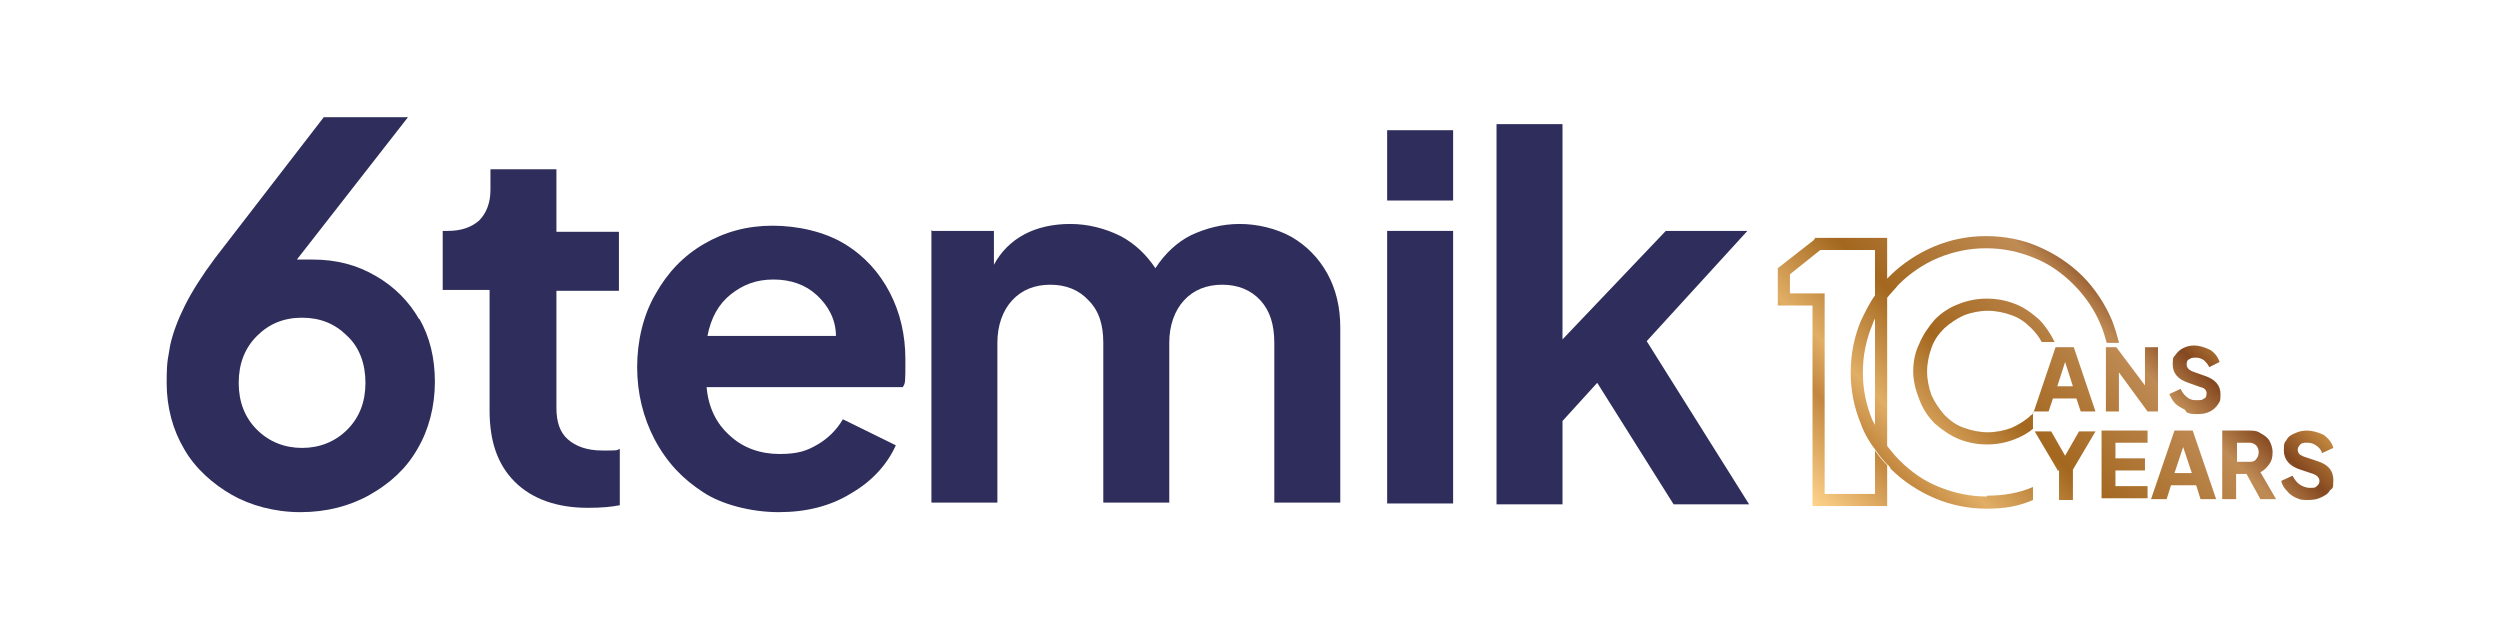
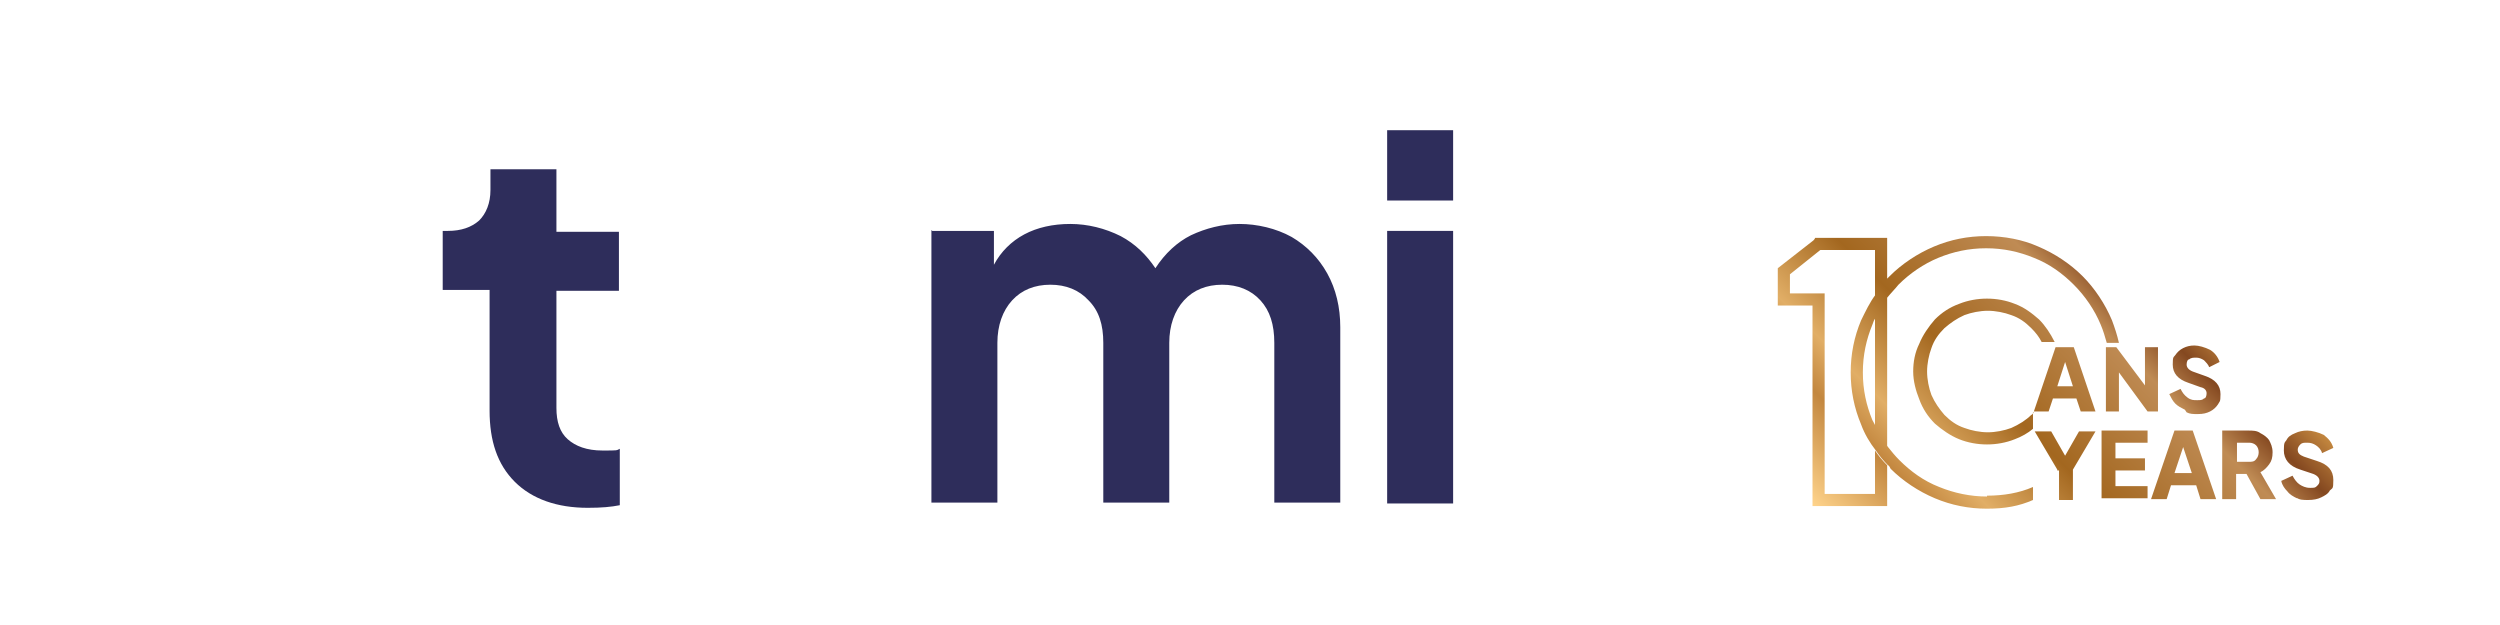
<svg xmlns="http://www.w3.org/2000/svg" id="Layer_1" version="1.1" viewBox="0 0 288 72">
  <defs>
    <style>
      .st0 {
        fill: url(#linear-gradient);
      }

      .st1 {
        fill: #2e2d5b;
      }
    </style>
    <linearGradient id="linear-gradient" x1="215.4" y1="7.1" x2="249" y2="40.7" gradientTransform="translate(0 72) scale(1 -1)" gradientUnits="userSpaceOnUse">
      <stop offset="0" stop-color="#f6ba72" />
      <stop offset="0" stop-color="#d1934d" />
      <stop offset="0" stop-color="#ffd48c" />
      <stop offset=".2" stop-color="#c3873f" />
      <stop offset=".3" stop-color="#e1ae66" />
      <stop offset=".5" stop-color="#a3671f" />
      <stop offset=".8" stop-color="#bf8b54" />
      <stop offset=".9" stop-color="#844820" />
      <stop offset="1" stop-color="#c3873f" />
    </linearGradient>
  </defs>
  <path class="st0" d="M234.2,47.5v1.9c-.6.5-1.3.9-2.1,1.2-1,.4-2.1.6-3.2.6s-2.2-.2-3.2-.6c-1-.4-2-1.1-2.8-1.8-.8-.8-1.4-1.7-1.8-2.8-.4-1-.7-2.1-.7-3.2s.2-2.2.7-3.2c.4-1,1.1-2,1.8-2.8.8-.8,1.7-1.4,2.8-1.8,1-.4,2.1-.6,3.2-.6s2.2.2,3.2.6c1.1.4,2,1.1,2.8,1.8.7.7,1.3,1.6,1.8,2.6h-1.5c-.3-.6-.7-1.1-1.2-1.6-.7-.7-1.4-1.2-2.3-1.5-.8-.3-1.8-.5-2.7-.5s-1.9.2-2.7.5c-.9.4-1.6.9-2.3,1.5-.7.7-1.2,1.4-1.5,2.3-.3.8-.5,1.8-.5,2.7s.2,1.9.5,2.7c.4.9.9,1.6,1.5,2.3.7.7,1.4,1.2,2.3,1.5.8.3,1.8.5,2.7.5s1.9-.2,2.7-.5c.9-.4,1.7-.9,2.3-1.5.1,0,.2-.2.3-.3h-.1ZM217.4,34.3c.4-.5.9-1,1.3-1.5,1.3-1.3,2.9-2.4,4.6-3.1,1.7-.7,3.5-1.1,5.5-1.1s3.8.4,5.5,1.1c1.8.7,3.3,1.8,4.6,3.1,1.3,1.3,2.4,2.9,3.1,4.6.3.7.5,1.4.7,2.1h1.4c-.2-.9-.5-1.8-.8-2.6-.8-1.9-2-3.7-3.4-5.1s-3.2-2.6-5.1-3.4c-1.8-.8-3.9-1.2-6-1.2s-4.1.4-6,1.2c-1.9.8-3.7,2-5.1,3.4-.1.1-.2.2-.3.3v2.2ZM228.9,57.2c-1.9,0-3.8-.4-5.5-1.1-1.8-.7-3.3-1.8-4.6-3.1-.5-.5-.9-1-1.3-1.5-.5-.7-1-1.5-1.4-2.3-.1-.3-.3-.6-.4-.8-.7-1.7-1.1-3.5-1.1-5.5s.4-3.8,1.1-5.5c.1-.3.2-.6.4-.8v-2.7c-.7.9-1.2,2-1.7,3-.8,1.9-1.2,3.9-1.2,6s.4,4.1,1.2,6c.4,1.1,1,2.1,1.7,3,.4.6.9,1.2,1.4,1.7.1,0,.2.2.3.4,1.4,1.4,3.2,2.6,5.1,3.4,1.9.8,3.9,1.2,6,1.2s3.7-.3,5.3-1v-1.5c-1.6.7-3.4,1-5.3,1h0ZM216,51.9v5h-5.8v-23.1h-4v-2.2l3.5-2.8h6.3v20.4c.4.8.9,1.6,1.4,2.3v-24.1h-8.3c0,.1-.2.3-.2.3l-4.1,3.2v4.3h4v23.1h8.6v-4.7c-.5-.5-1-1.1-1.4-1.7ZM236.9,40h2l2.5,7.4h-1.7l-.5-1.5h-2.7l-.5,1.5h-1.7l2.5-7.4h0ZM238.8,44.5l-.9-2.8-.9,2.8h1.9-.1ZM242.6,40h1.2l3.3,4.4v-4.4h1.5v7.4h-1.2l-3.3-4.5v4.5h-1.5v-7.4ZM251.7,47.2c-.4-.2-.8-.4-1.1-.7s-.5-.7-.7-1.1l1.3-.6c.2.4.4.7.8,1s.7.3,1.1.3.6,0,.8-.2c.2,0,.3-.3.3-.6s-.2-.6-.7-.7l-1.4-.5c-1.2-.4-1.8-1.1-1.8-2.1s.1-.8.3-1.1.5-.6.9-.8.8-.3,1.3-.3,1.2.2,1.8.5c.5.3.9.8,1.1,1.4l-1.2.6c-.1-.3-.4-.6-.6-.8-.3-.2-.6-.3-.9-.3s-.6,0-.8.2c-.2,0-.3.3-.3.6s.2.6.7.8l1.4.5c1.2.4,1.8,1.1,1.8,2.1s-.1.8-.3,1.2c-.2.3-.5.6-.9.8s-.8.3-1.4.3-.9,0-1.3-.2h0l-.2-.3ZM237,54.1l-2.6-4.4h1.9l1.6,2.8,1.6-2.8h1.9l-2.6,4.4v3.5h-1.6v-3.4h-.2ZM242.1,49.6h5.3v1.4h-3.7v1.8h3.4v1.4h-3.4v1.8h3.7v1.4h-5.3v-7.9h0ZM250.4,49.6h2.2l2.7,7.9h-1.8l-.5-1.6h-2.9l-.5,1.6h-1.8l2.7-7.9h0ZM252.5,54.5l-1-3-1,3h2ZM256,49.6h3c.5,0,1,0,1.4.3.4.2.8.5,1,.8.2.4.4.8.4,1.4s-.1,1-.4,1.4-.6.7-1,.9l1.8,3.1h-1.8l-1.6-2.9h-1.2v2.9h-1.6v-7.9h0ZM259.1,53.2c.3,0,.6,0,.8-.3.2-.2.3-.5.3-.8s-.1-.6-.3-.8c-.2-.2-.5-.3-.8-.3h-1.4v2.2s1.4,0,1.4,0ZM264.6,57.4c-.4-.2-.8-.4-1.1-.8-.3-.3-.6-.7-.7-1.2l1.3-.6c.2.4.5.8.8,1s.7.4,1.2.4.6,0,.8-.2c.2-.2.3-.3.3-.6s-.2-.6-.7-.8l-1.5-.5c-1.3-.4-1.9-1.2-1.9-2.2s.1-.9.3-1.2c.2-.4.5-.6,1-.8.4-.2.9-.3,1.4-.3s1.3.2,1.9.5c.5.4.9.8,1.1,1.5l-1.3.6c-.1-.4-.4-.7-.7-.9s-.6-.3-1-.3-.6,0-.8.2-.3.4-.3.6c0,.4.2.6.7.8l1.5.5c1.3.4,1.9,1.1,1.9,2.2s-.1.9-.4,1.2c-.2.4-.6.6-1,.8s-.9.3-1.5.3-1,0-1.4-.3h.1Z" />
  <g>
-     <path class="st1" d="M48.3,36.8c-1.2-2.1-2.9-3.8-5-5-2.2-1.3-4.6-1.9-7.3-1.9s-1.2,0-1.8,0l12.8-16.4h-9.7l-12.5,16.2c-1.5,2-2.7,3.9-3.5,5.5s-1.4,3.2-1.7,4.6c-.2,1.4-.4,1.5-.4,4.3s.7,5.4,2,7.6c1.3,2.3,3.4,4.1,5.5,5.3s4.9,2,7.9,2,5.7-.7,8-2,4.2-3,5.5-5.3c1.3-2.2,2-4.9,2-7.7s-.6-5.2-1.8-7.3h0ZM40,49.5c-1.4,1.4-3.2,2.1-5.2,2.1s-3.8-.7-5.2-2.1c-1.4-1.4-2.1-3.2-2.1-5.4s.7-4,2.1-5.4,3.1-2.1,5.2-2.1,3.8.7,5.2,2.1c1.4,1.3,2.1,3.2,2.1,5.4s-.7,4-2.1,5.4Z" />
    <path class="st1" d="M59.3,55.5c-2-2-2.9-4.7-2.9-8.2v-13.9h-5.4v-6.8h.6c1.5,0,2.7-.4,3.6-1.2.8-.8,1.3-2,1.3-3.5v-2.4h7.6v7.2h7.2v6.8h-7.2v13.5c0,1.6.4,2.8,1.3,3.6s2.2,1.3,4,1.3,1.6,0,2-.2v6.5c-1,.2-2.1.3-3.7.3-3.5,0-6.4-1-8.4-3h0Z" />
-     <path class="st1" d="M81,56.7c-2.3-1.5-4.1-3.3-5.6-6.1-1.3-2.5-2-5.3-2-8.3s.7-6,2.1-8.4c1.4-2.5,3.2-4.4,5.6-5.8s5-2.1,7.9-2.1,6,.7,8.3,2.1,4,3.3,5.2,5.6,1.8,4.9,1.8,7.7,0,2.7-.3,3.2h-22.6c.2,2.3,1.1,4.2,2.7,5.6,1.5,1.4,3.5,2.1,5.7,2.1s3.2-.4,4.4-1.1,2.2-1.7,2.9-2.9l6.1,3c-1,2.2-2.7,4.1-5.1,5.5-2.4,1.5-5.2,2.2-8.4,2.2s-6.6-.9-8.7-2.3ZM84.2,33.9c-1.4,1.1-2.3,2.7-2.7,4.8h14.8c0-1.9-.9-3.5-2.2-4.7-1.3-1.2-3-1.8-5-1.8s-3.5.6-4.9,1.7h0Z" />
    <path class="st1" d="M107.4,26.6h7.1v3.9c.8-1.5,2-2.7,3.5-3.5s3.3-1.2,5.3-1.2,4,.5,5.8,1.4c1.7.9,3,2.2,4,3.7,1.1-1.7,2.5-3,4.1-3.8,1.7-.8,3.6-1.3,5.6-1.3s4.2.5,6,1.5c1.7,1,3.1,2.4,4.1,4.2s1.5,3.9,1.5,6.2v20.2h-7.6v-18.4c0-2.1-.5-3.7-1.6-4.9s-2.6-1.8-4.4-1.8-3.3.6-4.4,1.8c-1.1,1.2-1.7,2.9-1.7,4.9v18.4h-7.6v-18.4c0-2.1-.5-3.7-1.7-4.9-1.1-1.2-2.6-1.8-4.4-1.8s-3.3.6-4.4,1.8c-1.1,1.2-1.7,2.9-1.7,4.9v18.4h-7.6v-31.4h0Z" />
    <path class="st1" d="M159.8,15h7.6v8.1h-7.6v-8.1ZM159.8,26.6h7.6v31.4h-7.6v-31.4Z" />
-     <path class="st1" d="M172.4,14.3h7.6v24.8l11.9-12.5h9.4l-11.6,12.7,11.8,18.8h-8.7l-8.8-14-4,4.4v9.6h-7.6V14.3h0Z" />
  </g>
</svg>